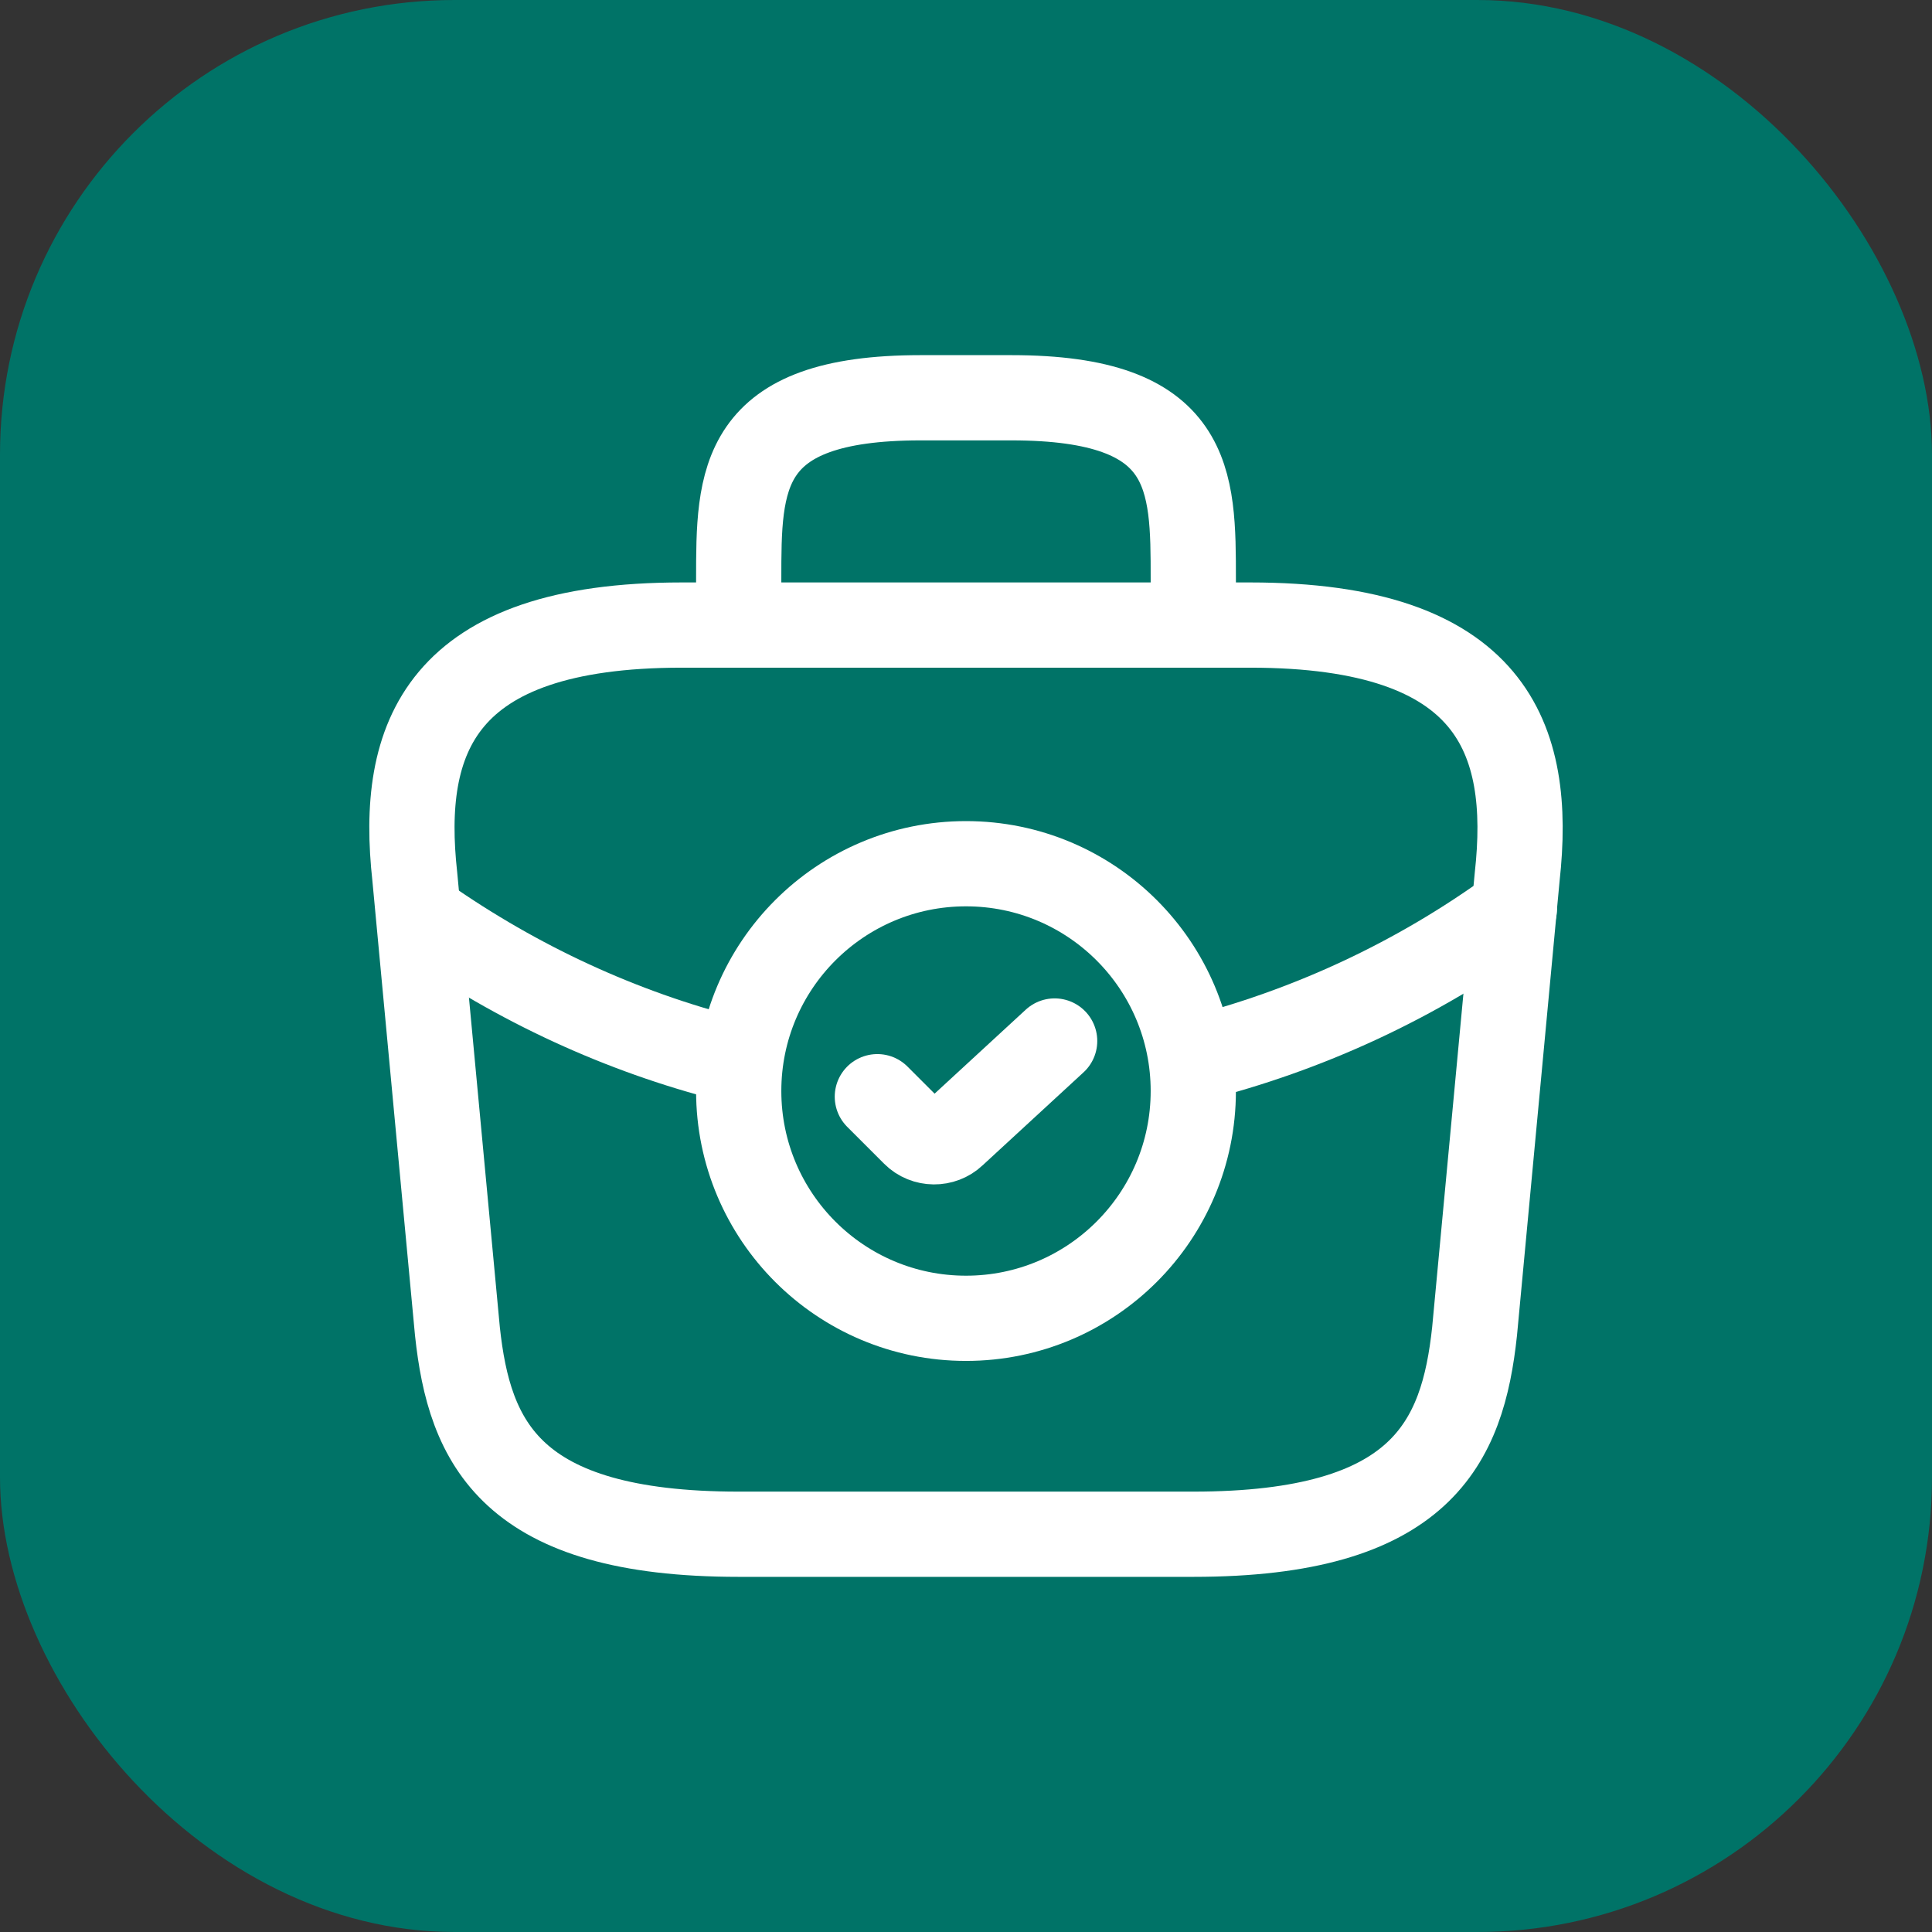
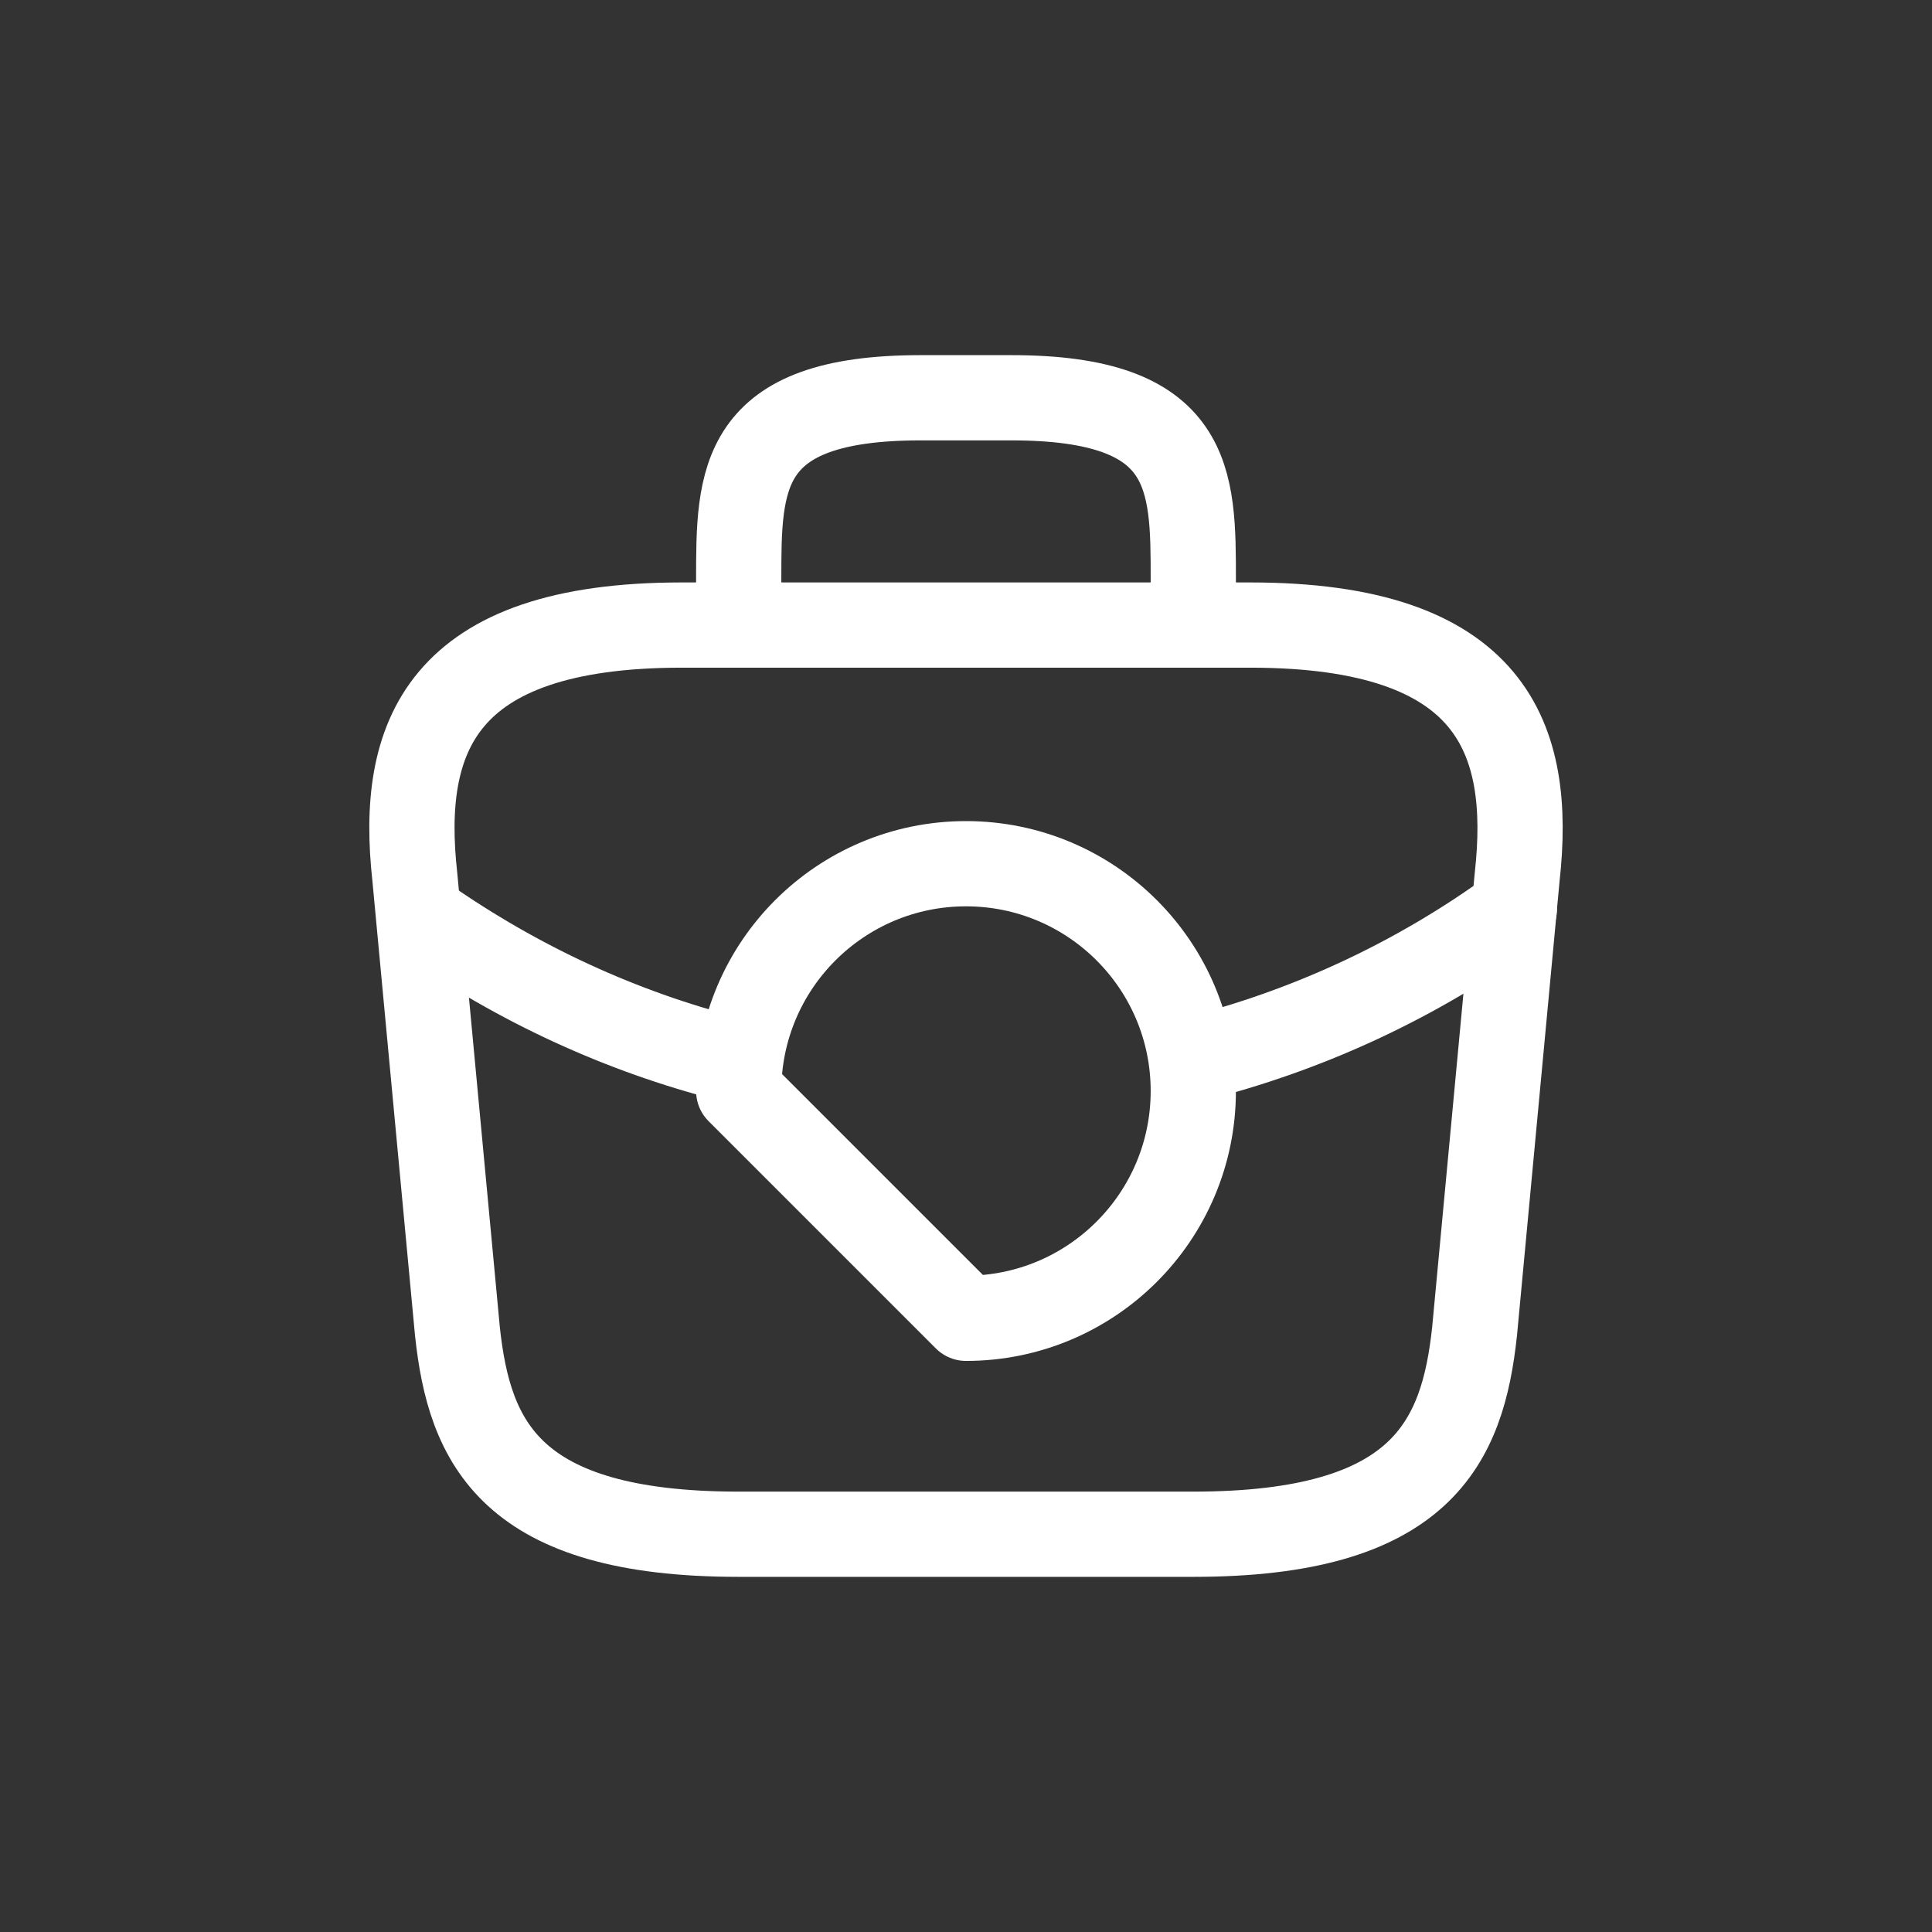
<svg xmlns="http://www.w3.org/2000/svg" width="34" height="34" viewBox="0 0 34 34" fill="none">
  <rect x="0" y="0" width="34" height="34" fill="#333333" stroke="none" />
-   <rect width="34" height="34" rx="8" fill="#007367" />
-   <path d="M17 23.2C19.209 23.2 21 21.409 21 19.2C21 16.991 19.209 15.2 17 15.2C14.791 15.2 13 16.991 13 19.2C13 21.409 14.791 23.2 17 23.2Z" stroke="white" stroke-width="1.5" stroke-miterlimit="10" stroke-linecap="round" stroke-linejoin="round" />
-   <path d="M15.44 19.3L16.09 19.95C16.28 20.14 16.59 20.14 16.78 19.96L18.56 18.32" stroke="white" stroke-width="1.5" stroke-linecap="round" stroke-linejoin="round" />
+   <path d="M17 23.2C19.209 23.2 21 21.409 21 19.2C21 16.991 19.209 15.2 17 15.2C14.791 15.2 13 16.991 13 19.2Z" stroke="white" stroke-width="1.5" stroke-miterlimit="10" stroke-linecap="round" stroke-linejoin="round" />
  <path d="M13 27H21C25.02 27 25.74 25.39 25.95 23.43L26.7 15.43C26.97 12.99 26.27 11 22 11H12C7.73 11 7.03 12.99 7.3 15.43L8.05 23.43C8.26 25.39 8.98 27 13 27Z" stroke="white" stroke-width="1.5" stroke-miterlimit="10" stroke-linecap="round" stroke-linejoin="round" />
  <path d="M13 11V10.2C13 8.43 13 7 16.2 7H17.8C21 7 21 8.43 21 10.2V11" stroke="white" stroke-width="1.5" stroke-miterlimit="10" stroke-linecap="round" stroke-linejoin="round" />
  <path d="M26.65 16C24.92 17.26 23 18.14 21.01 18.64" stroke="white" stroke-width="1.5" stroke-miterlimit="10" stroke-linecap="round" stroke-linejoin="round" />
  <path d="M7.62 16.27C9.29 17.41 11.11 18.22 13 18.68" stroke="white" stroke-width="1.5" stroke-miterlimit="10" stroke-linecap="round" stroke-linejoin="round" />
</svg>